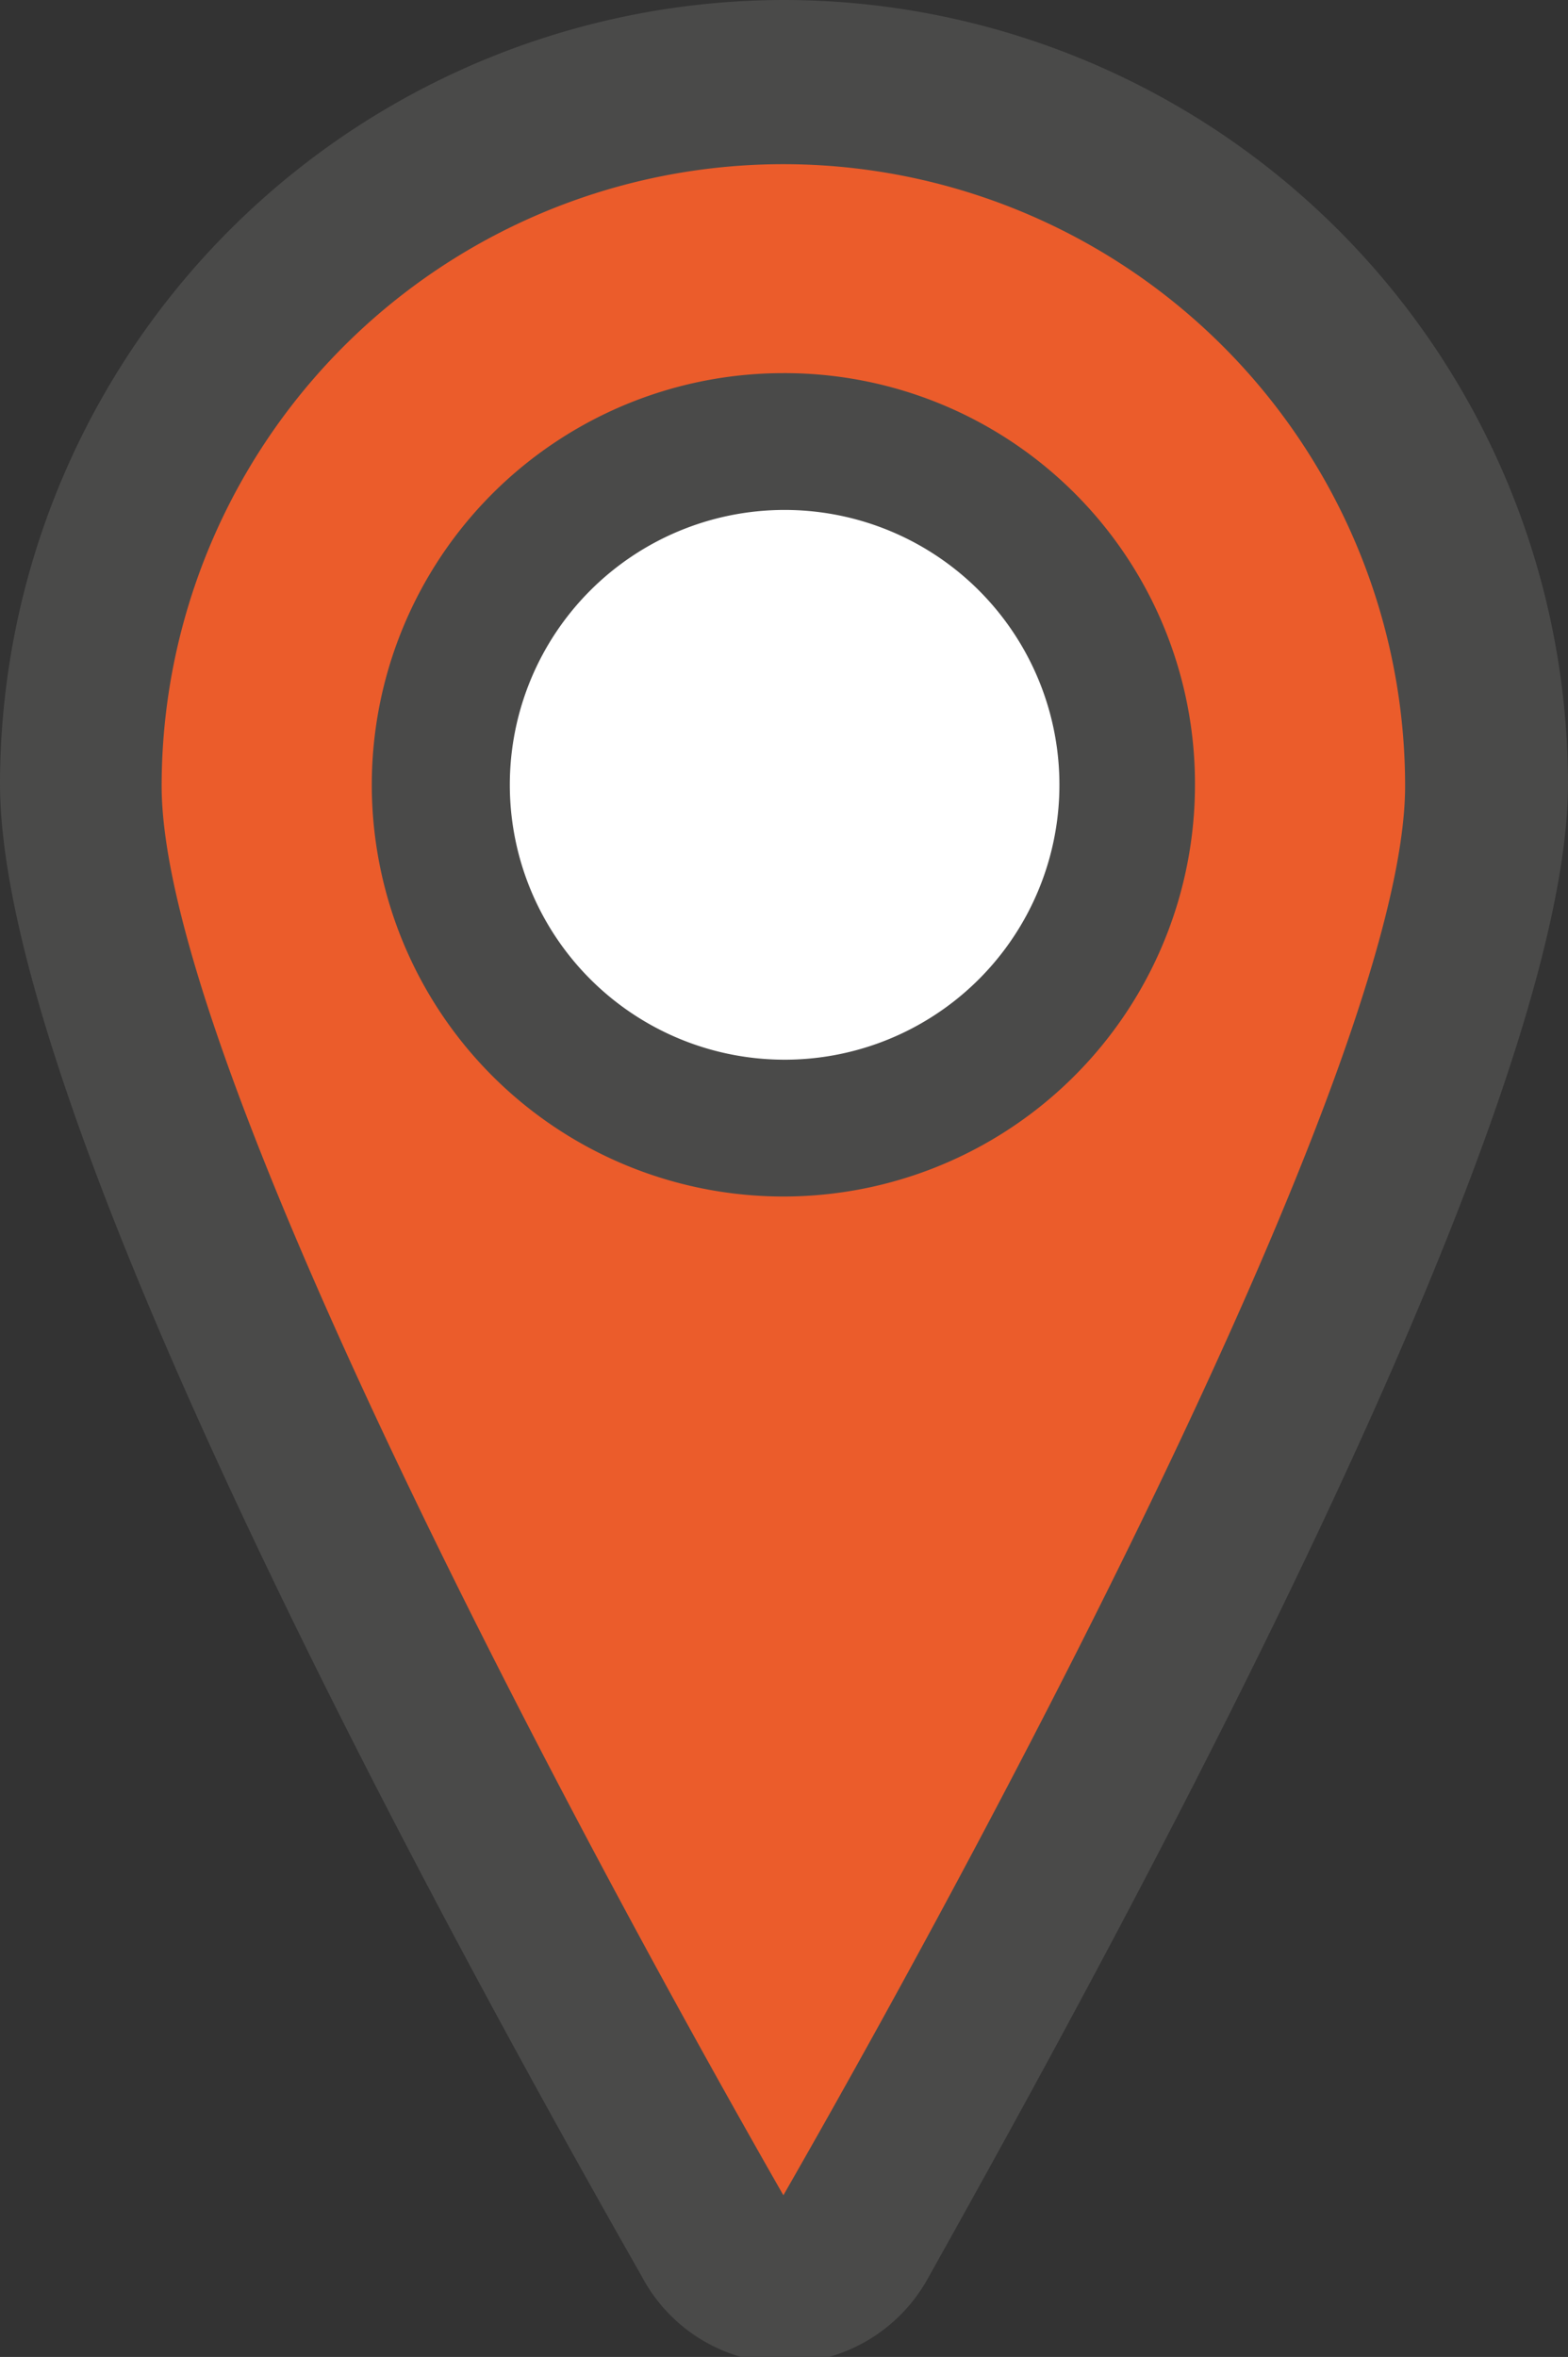
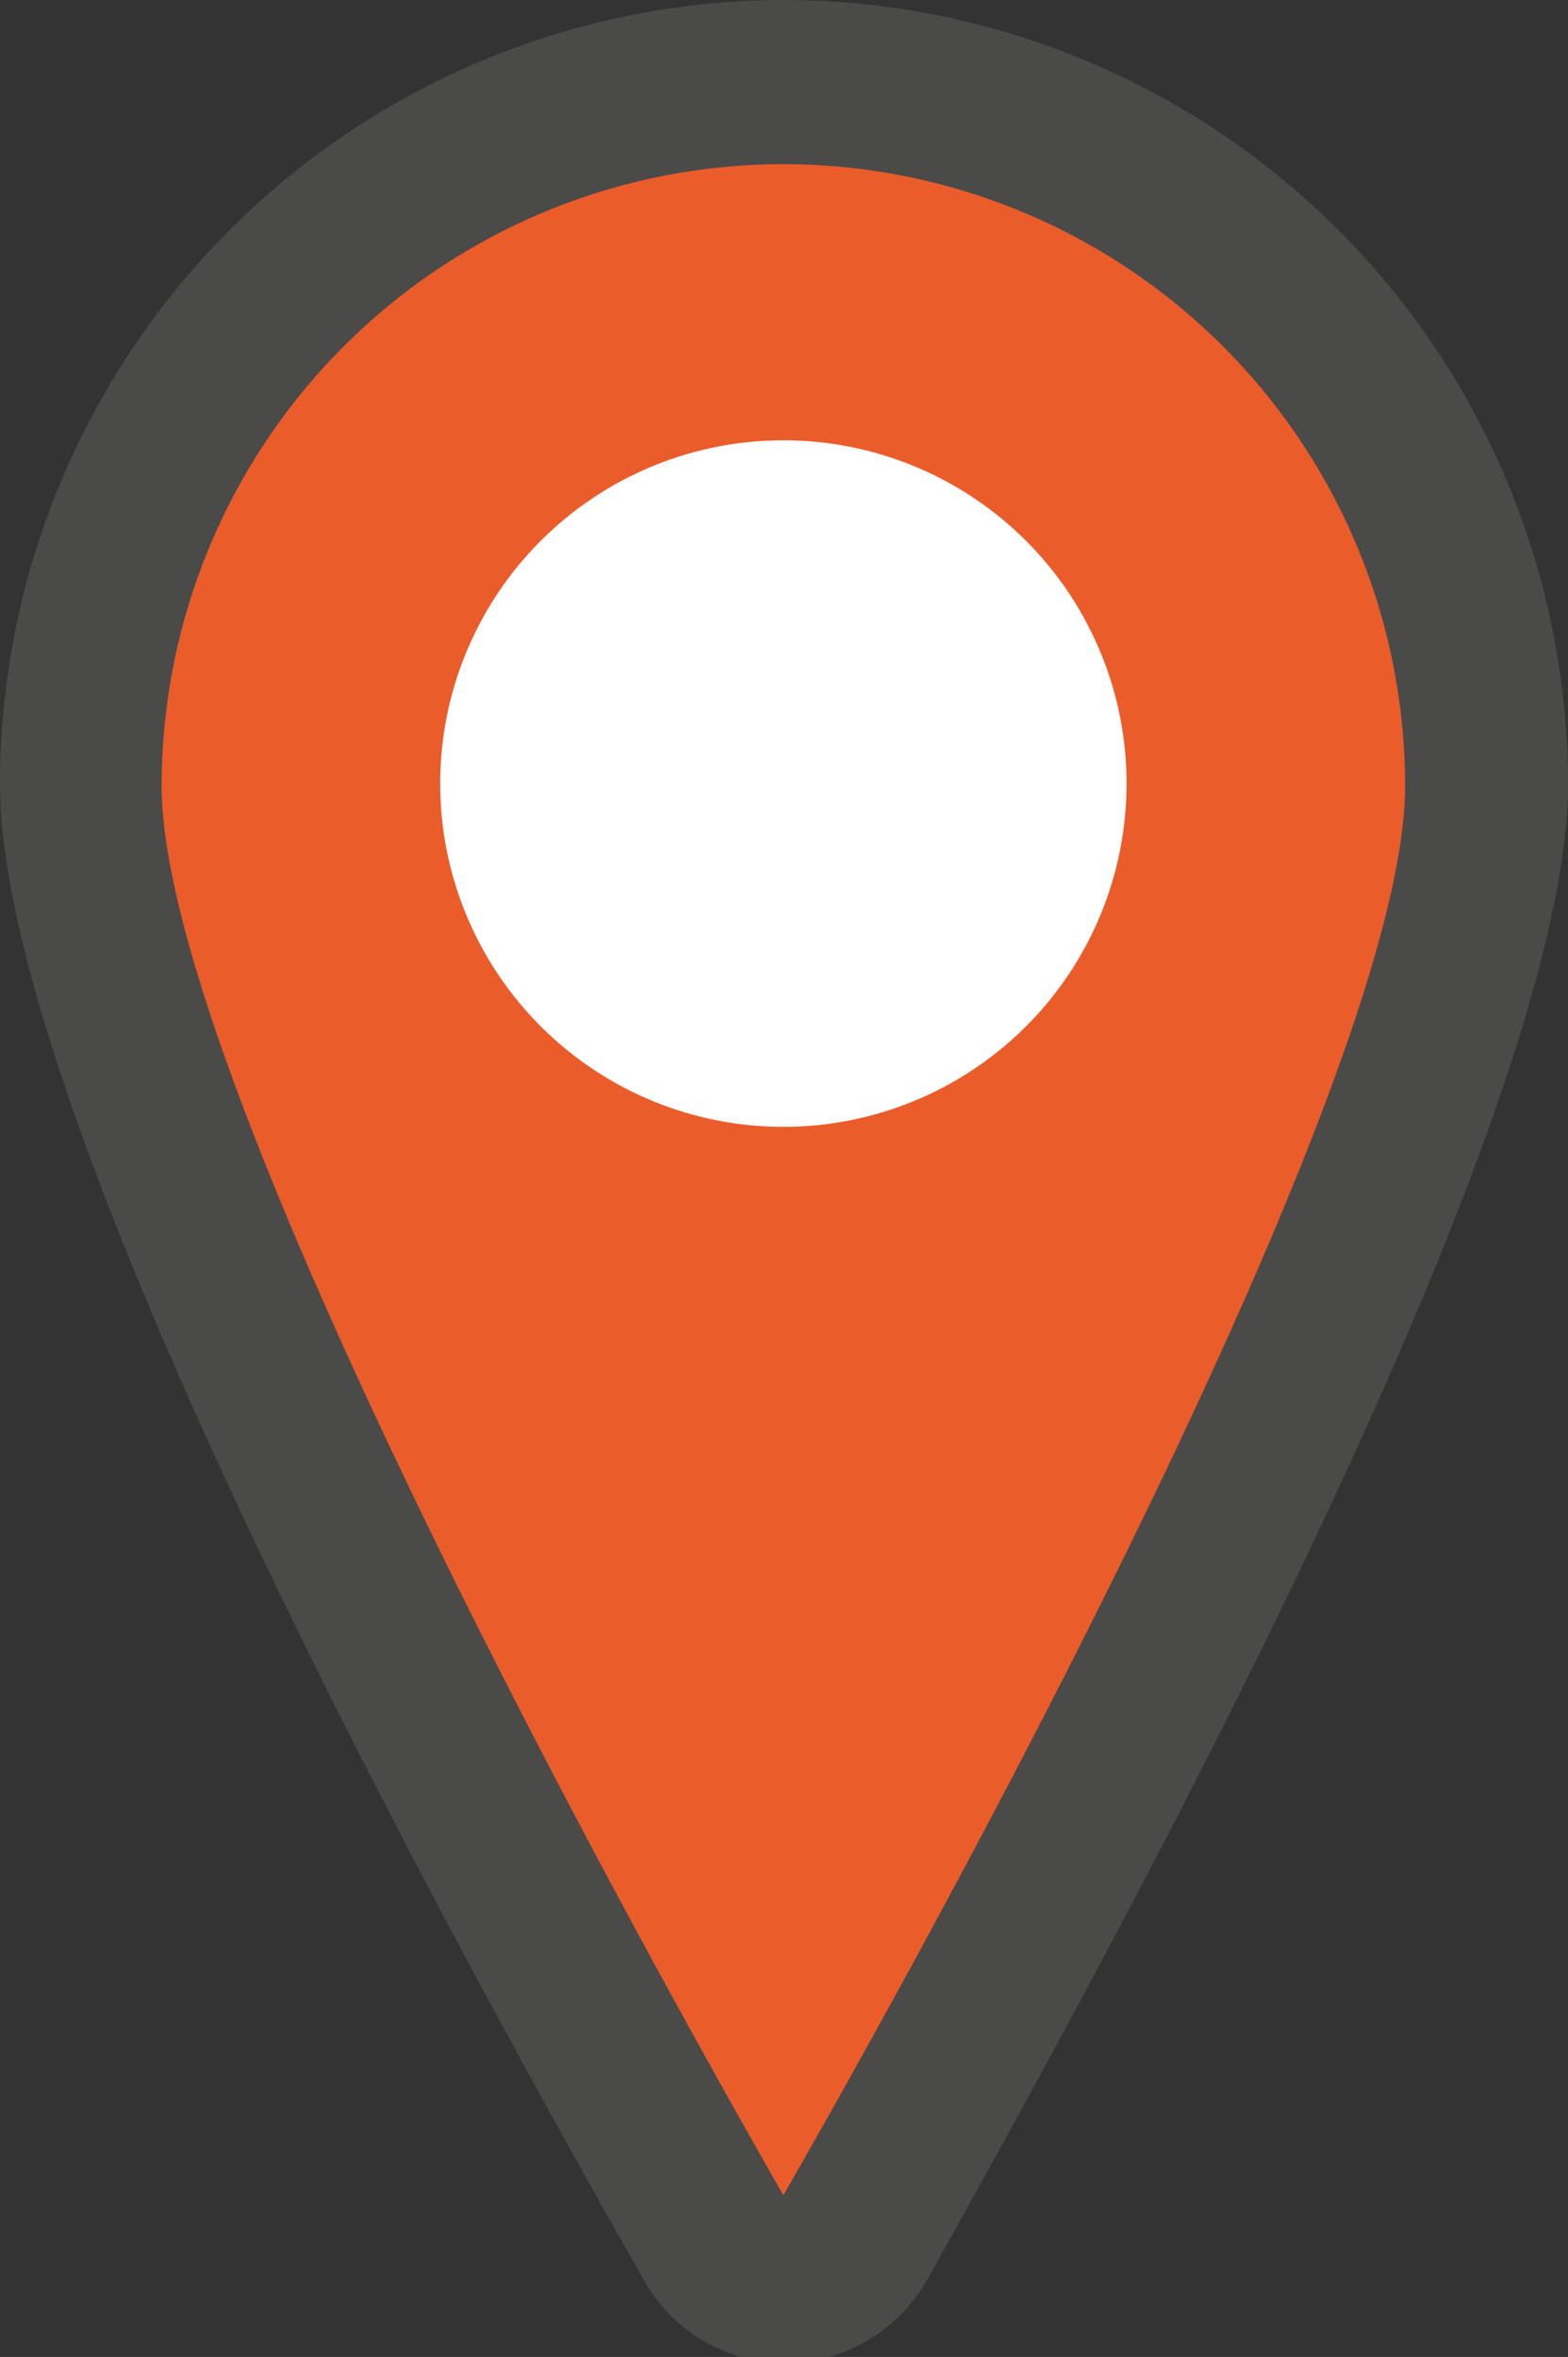
<svg xmlns="http://www.w3.org/2000/svg" viewBox="0 0 12.61 18.95">
  <rect x="0" y="0" width="12.61" height="18.95" fill="#333333" stroke="none" />
  <defs>
    <style>.pointer-cls-1{fill:#eb5c2b;}.pointer-cls-2{fill:#4a4a49;}.pointer-cls-3{fill:#fff;}</style>
  </defs>
  <title>pointer</title>
  <g id="pointer" data-name="Layer 2">
    <g id="graphisme">
      <path class="pointer-cls-1" d="M6.3,18.29A.65.65,0,0,1,5.73,18C4.54,15.87.66,8.86.66,6.3A5.65,5.65,0,0,1,12,6.3C12,8.87,8.07,15.87,6.88,18a.66.66,0,0,1-.58.33Z" />
      <path class="pointer-cls-2" d="M6.3,1.32a5,5,0,0,1,5,5c0,2.14-3.16,8.12-5,11.33-1.83-3.2-5-9.19-5-11.33a5,5,0,0,1,5-5M6.3,0A6.31,6.31,0,0,0,0,6.3c0,2.55,3.23,8.61,5.16,12A1.31,1.31,0,0,0,6.3,19a1.32,1.32,0,0,0,1.15-.66C9,15.57,12.61,9,12.61,6.3A6.31,6.31,0,0,0,6.3,0Z" />
      <path class="pointer-cls-3" d="M6.3,9.06A2.76,2.76,0,1,1,9.06,6.3,2.76,2.76,0,0,1,6.3,9.06Z" />
-       <path class="pointer-cls-2" d="M6.3,4.1A2.21,2.21,0,1,1,4.1,6.3,2.21,2.21,0,0,1,6.3,4.1M6.3,3A3.31,3.31,0,1,0,9.61,6.3,3.3,3.3,0,0,0,6.3,3Z" />
    </g>
  </g>
</svg>